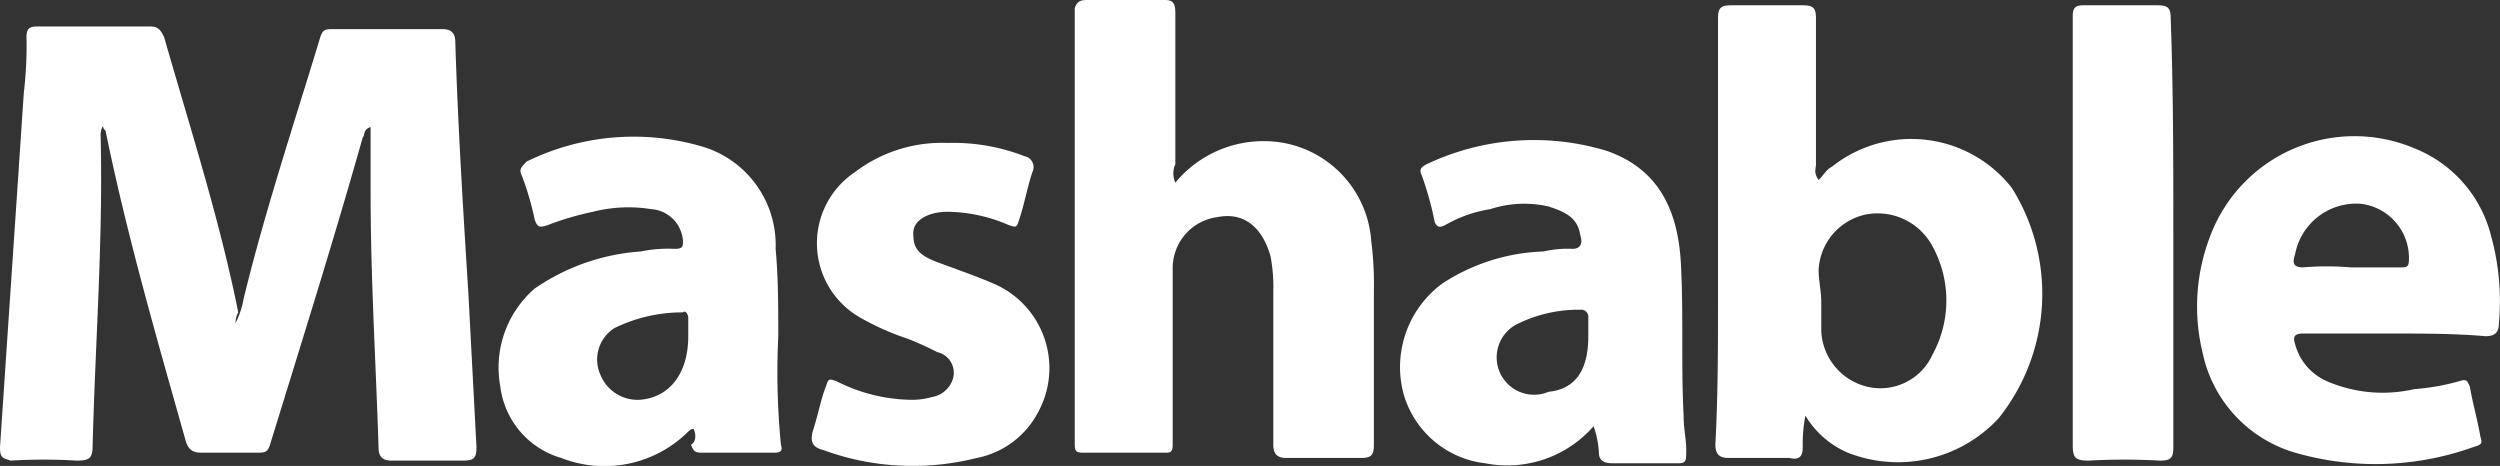
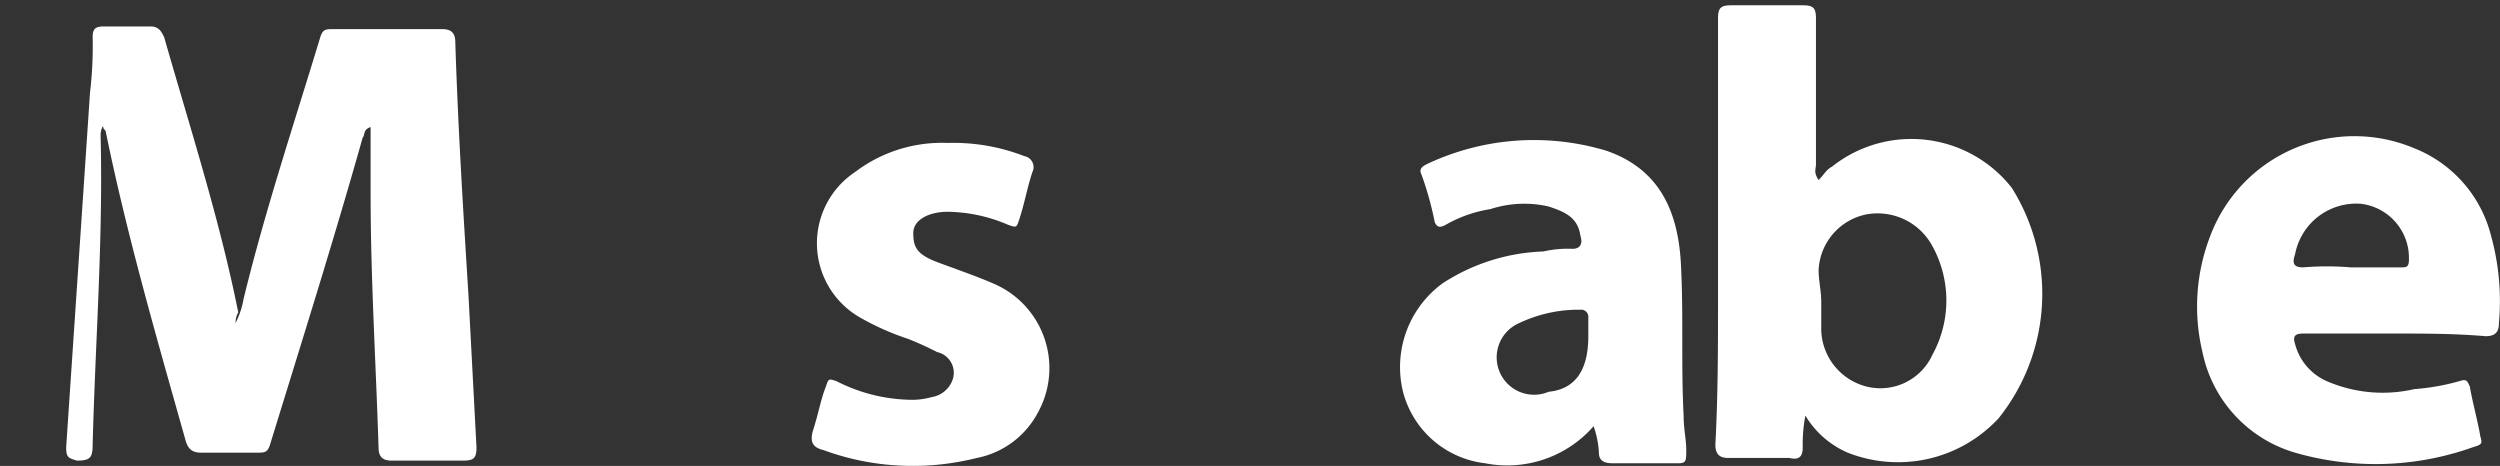
<svg xmlns="http://www.w3.org/2000/svg" id="Layer_1" data-name="Layer 1" viewBox="0 0 94.44 17.6">
  <rect x="0" y="0" width="94.44" height="17.6" fill="#333333" stroke="none" />
  <defs>
    <style>.cls-1{fill:#fff;}</style>
  </defs>
  <title>logo_Mashable_wht</title>
-   <path class="cls-1" d="M11.7,28.3a3.18,3.18,0,0,0,.3-.9c.8-3.3,1.9-6.6,2.9-9.9.1-.3.2-.3.5-.3h4.1c.3,0,.5.1.5.5.1,3.2.3,6.4.5,9.6l.3,5.7c0,.4-.1.5-.5.5H17.6c-.3,0-.5-.1-.5-.5-.1-3.2-.3-6.4-.3-9.6V20.9c-.3.1-.2.3-.3.4C15.4,25.2,14.2,29,13,32.9c-.1.3-.2.3-.5.3H10.4c-.3,0-.5-.1-.6-.5-1.1-3.9-2.2-7.7-3-11.6,0-.1-.1-.1-.1-.2s-.1.1-.1.3c.1,3.9-.2,7.8-.3,11.7,0,.5-.1.6-.6.6a20.85,20.85,0,0,0-2.5,0c-.3-.1-.4-.1-.4-.5.3-4.5.6-8.9.9-13.4a14.77,14.77,0,0,0,.1-2.1c0-.3.1-.4.4-.4H8.5c.3,0,.4.2.5.4,1,3.5,2.1,6.9,2.8,10.4A.76.76,0,0,0,11.7,28.3Z" transform="translate(-2.8 -16.1)" />
+   <path class="cls-1" d="M11.7,28.3a3.18,3.18,0,0,0,.3-.9c.8-3.3,1.9-6.6,2.9-9.9.1-.3.2-.3.5-.3h4.1c.3,0,.5.1.5.5.1,3.2.3,6.4.5,9.6l.3,5.7c0,.4-.1.5-.5.5H17.6c-.3,0-.5-.1-.5-.5-.1-3.2-.3-6.4-.3-9.6V20.9c-.3.1-.2.3-.3.4C15.4,25.2,14.2,29,13,32.9c-.1.3-.2.3-.5.3H10.4c-.3,0-.5-.1-.6-.5-1.1-3.9-2.2-7.7-3-11.6,0-.1-.1-.1-.1-.2s-.1.1-.1.3c.1,3.9-.2,7.8-.3,11.7,0,.5-.1.6-.6.6c-.3-.1-.4-.1-.4-.5.3-4.5.6-8.9.9-13.4a14.77,14.77,0,0,0,.1-2.1c0-.3.1-.4.4-.4H8.5c.3,0,.4.2.5.4,1,3.5,2.1,6.9,2.8,10.4A.76.76,0,0,0,11.7,28.3Z" transform="translate(-2.8 -16.1)" />
  <path class="cls-1" d="M71,31.8a5.74,5.74,0,0,0-.1,1.2c0,.3-.1.5-.5.4H68.1c-.3,0-.5-.1-.5-.5.1-1.9.1-3.7.1-5.6V16.8c0-.4.1-.5.5-.5h2.7c.4,0,.5.1.5.5v5.5c0,.2-.1.3.1.6.2-.2.3-.4.5-.5a4.82,4.82,0,0,1,6.8.8,7.53,7.53,0,0,1-.5,8.7,5.18,5.18,0,0,1-5.7,1.3A3.46,3.46,0,0,1,71,31.8Zm.6-4.3h0v1.1a2.27,2.27,0,0,0,1.7,2.1,2.16,2.16,0,0,0,2.5-1.2,4.26,4.26,0,0,0,0-4.1,2.35,2.35,0,0,0-2.5-1.2,2.25,2.25,0,0,0-1.8,2.1C71.5,26.7,71.6,27.1,71.6,27.5Z" transform="translate(-2.8 -16.1)" />
-   <path class="cls-1" d="M47.2,23a4.32,4.32,0,0,1,4.1-1.5,4.06,4.06,0,0,1,3.3,3.7,12.75,12.75,0,0,1,.1,1.9v5.8c0,.4-.1.5-.5.5H51.4c-.3,0-.5-.1-.5-.5V27.1a6.15,6.15,0,0,0-.1-1.3c-.3-1.1-1-1.7-2-1.5a1.94,1.94,0,0,0-1.7,1.9v6.7c0,.3-.1.3-.3.3H43.7c-.3,0-.3-.1-.3-.4V16.4c.1-.3.3-.3.5-.3h2.9c.3,0,.4.1.4.5v5.7A.85.85,0,0,0,47.2,23Z" transform="translate(-2.8 -16.1)" />
-   <path class="cls-1" d="M29,32.3c-.1,0-.2.1-.3.2a4.49,4.49,0,0,1-4.7.9,3.22,3.22,0,0,1-2.3-2.7A3.94,3.94,0,0,1,23,27a8,8,0,0,1,4-1.4,5.28,5.28,0,0,1,1.3-.1c.3,0,.3-.1.3-.3A1.29,1.29,0,0,0,27.4,24a5.45,5.45,0,0,0-2.2.1,10.93,10.93,0,0,0-1.7.5c-.3.1-.4.1-.5-.2a10.93,10.93,0,0,0-.5-1.7c-.1-.2,0-.3.2-.5a9.16,9.16,0,0,1,6.5-.6,3.88,3.88,0,0,1,2.9,3.9c.1,1.1.1,2.2.1,3.3a28.08,28.08,0,0,0,.1,4.1c.1.3-.1.3-.3.3H29.3c-.3,0-.3-.1-.4-.3C29.1,32.8,29.1,32.5,29,32.3Zm-.2-3.5v-.7c0-.1-.1-.3-.2-.2a5.83,5.83,0,0,0-2.6.6,1.41,1.41,0,0,0-.5,1.8,1.51,1.51,0,0,0,1.5.9C28.1,31.1,28.8,30.2,28.8,28.8Z" transform="translate(-2.8 -16.1)" />
  <path class="cls-1" d="M63,32.2a4.33,4.33,0,0,1-4.1,1.4,3.64,3.64,0,0,1-3.1-2.7,3.92,3.92,0,0,1,1.5-4.1,7.41,7.41,0,0,1,3.8-1.2,4.1,4.1,0,0,1,1.1-.1c.3,0,.4-.2.3-.5-.1-.7-.6-.9-1.2-1.1a4.12,4.12,0,0,0-2.2.1,4.92,4.92,0,0,0-1.7.6c-.2.1-.3.1-.4-.1a12.09,12.09,0,0,0-.5-1.8c-.1-.2,0-.3.2-.4a9.46,9.46,0,0,1,6.8-.5c2,.7,2.7,2.3,2.8,4.3s0,3.7.1,5.7c0,.5.1.9.1,1.3s0,.5-.3.5H63.7c-.3,0-.5-.1-.5-.4A3.55,3.55,0,0,0,63,32.2Zm-.2-3.4v-.7a.27.27,0,0,0-.3-.3,5.21,5.21,0,0,0-2.3.5,1.41,1.41,0,0,0,1.1,2.6Q62.8,30.75,62.8,28.8Z" transform="translate(-2.8 -16.1)" />
  <path class="cls-1" d="M93.3,28.7H89.8c-.3,0-.4.1-.3.4a2.11,2.11,0,0,0,1.2,1.4,5.31,5.31,0,0,0,3.3.3,8.58,8.58,0,0,0,1.7-.3c.3-.1.3,0,.4.2.1.6.3,1.3.4,1.9.1.3,0,.3-.3.4a10.94,10.94,0,0,1-6.7.2A5,5,0,0,1,86,29.4a7.39,7.39,0,0,1,.3-4.4A5.82,5.82,0,0,1,94,21.7,4.82,4.82,0,0,1,96.9,25a9.26,9.26,0,0,1,.3,3.3c0,.3-.1.5-.5.5-1.2-.1-2.3-.1-3.4-.1Zm-1.7-2.5h1.9c.2,0,.3,0,.3-.3A2.06,2.06,0,0,0,92,23.8a2.35,2.35,0,0,0-2.5,1.9c-.1.3-.1.5.3.5A10.82,10.82,0,0,1,91.6,26.2Z" transform="translate(-2.8 -16.1)" />
  <path class="cls-1" d="M37.3,33.7a9.74,9.74,0,0,1-3.4-.6c-.4-.1-.5-.3-.4-.7.2-.6.3-1.2.5-1.7.1-.3.1-.3.4-.2a6.37,6.37,0,0,0,2.7.7,2.77,2.77,0,0,0,.9-.1,1,1,0,0,0,.8-.7.8.8,0,0,0-.6-1,11.73,11.73,0,0,0-1.1-.5,9.82,9.82,0,0,1-1.8-.8,3.23,3.23,0,0,1-.2-5.5,5.42,5.42,0,0,1,3.5-1.1,7.39,7.39,0,0,1,2.9.5.42.42,0,0,1,.3.6c-.2.6-.3,1.2-.5,1.8-.1.3-.1.3-.4.2a5.93,5.93,0,0,0-2.3-.5c-.7,0-1.3.3-1.3.8s.1.8.9,1.1,1.4.5,2.1.8A3.47,3.47,0,0,1,42,31.7a3.33,3.33,0,0,1-2.3,1.7A9.86,9.86,0,0,1,37.3,33.7Z" transform="translate(-2.8 -16.1)" />
-   <path class="cls-1" d="M84.9,24.9V33c0,.4-.1.5-.5.5a24.32,24.32,0,0,0-2.7,0c-.5,0-.6-.1-.6-.6V16.7c0-.3.1-.4.4-.4h2.8c.4,0,.5.1.5.5C84.9,19.5,84.9,22.2,84.9,24.9Z" transform="translate(-2.8 -16.1)" />
</svg>